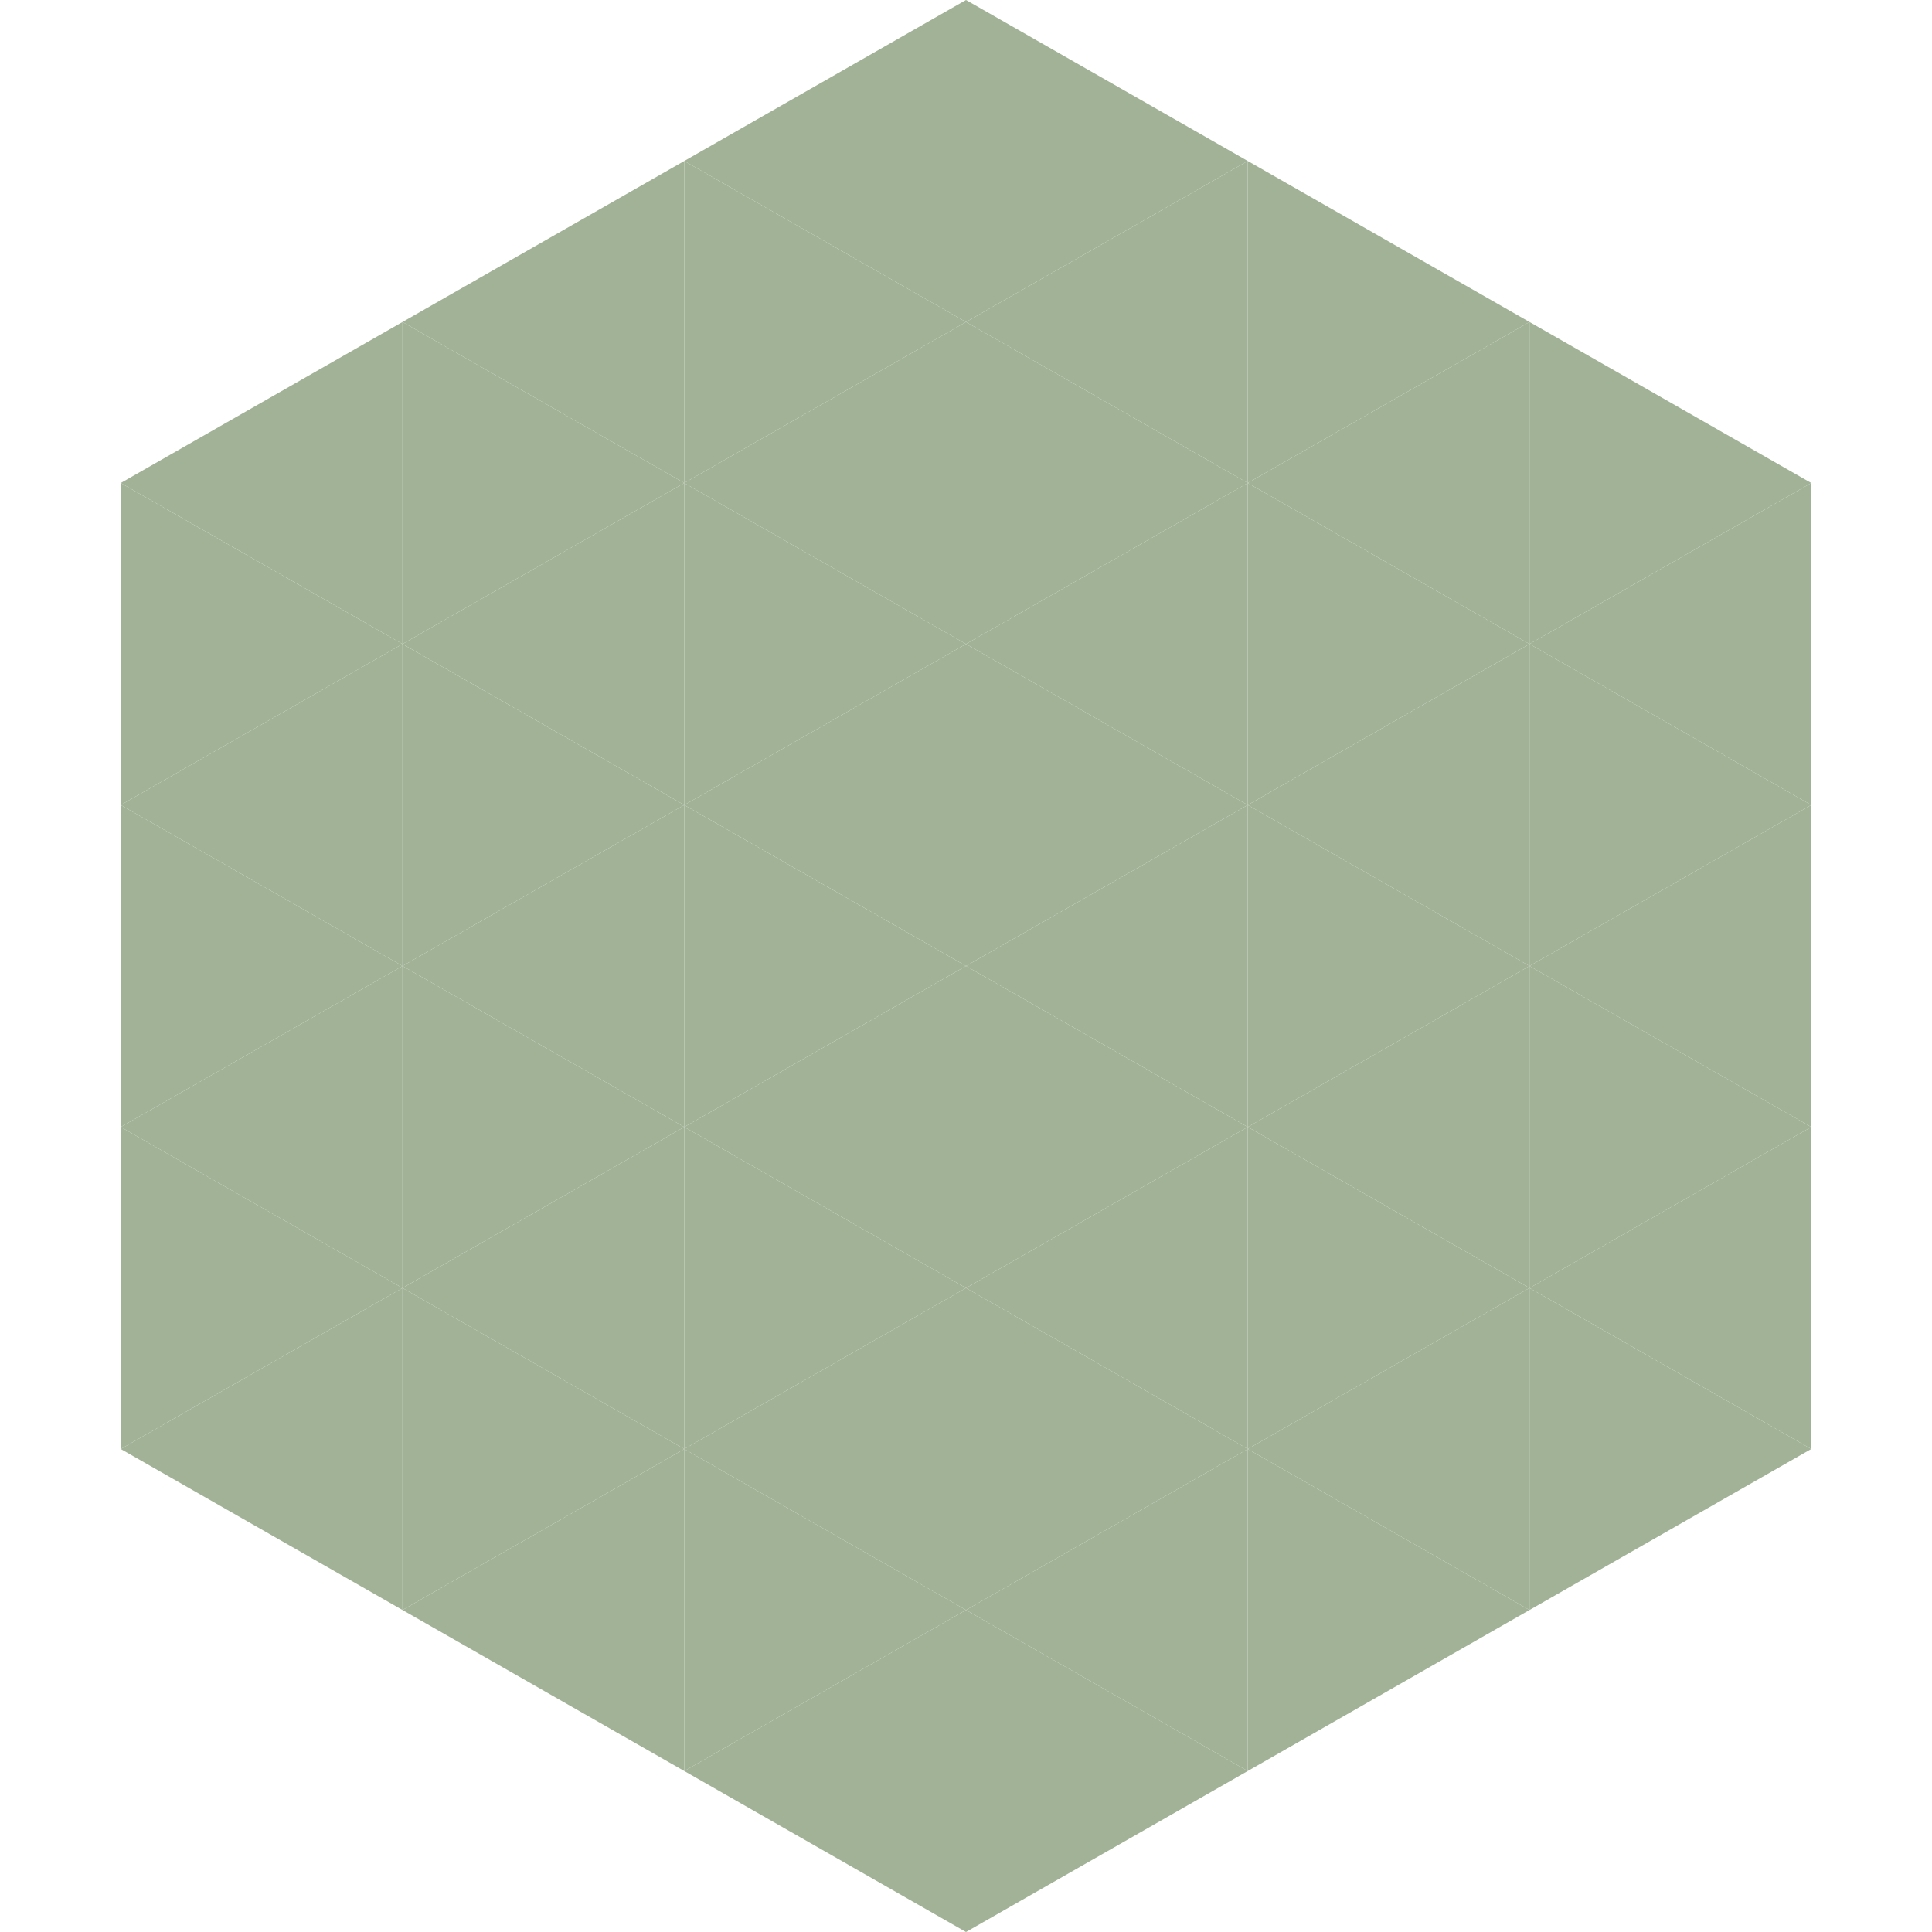
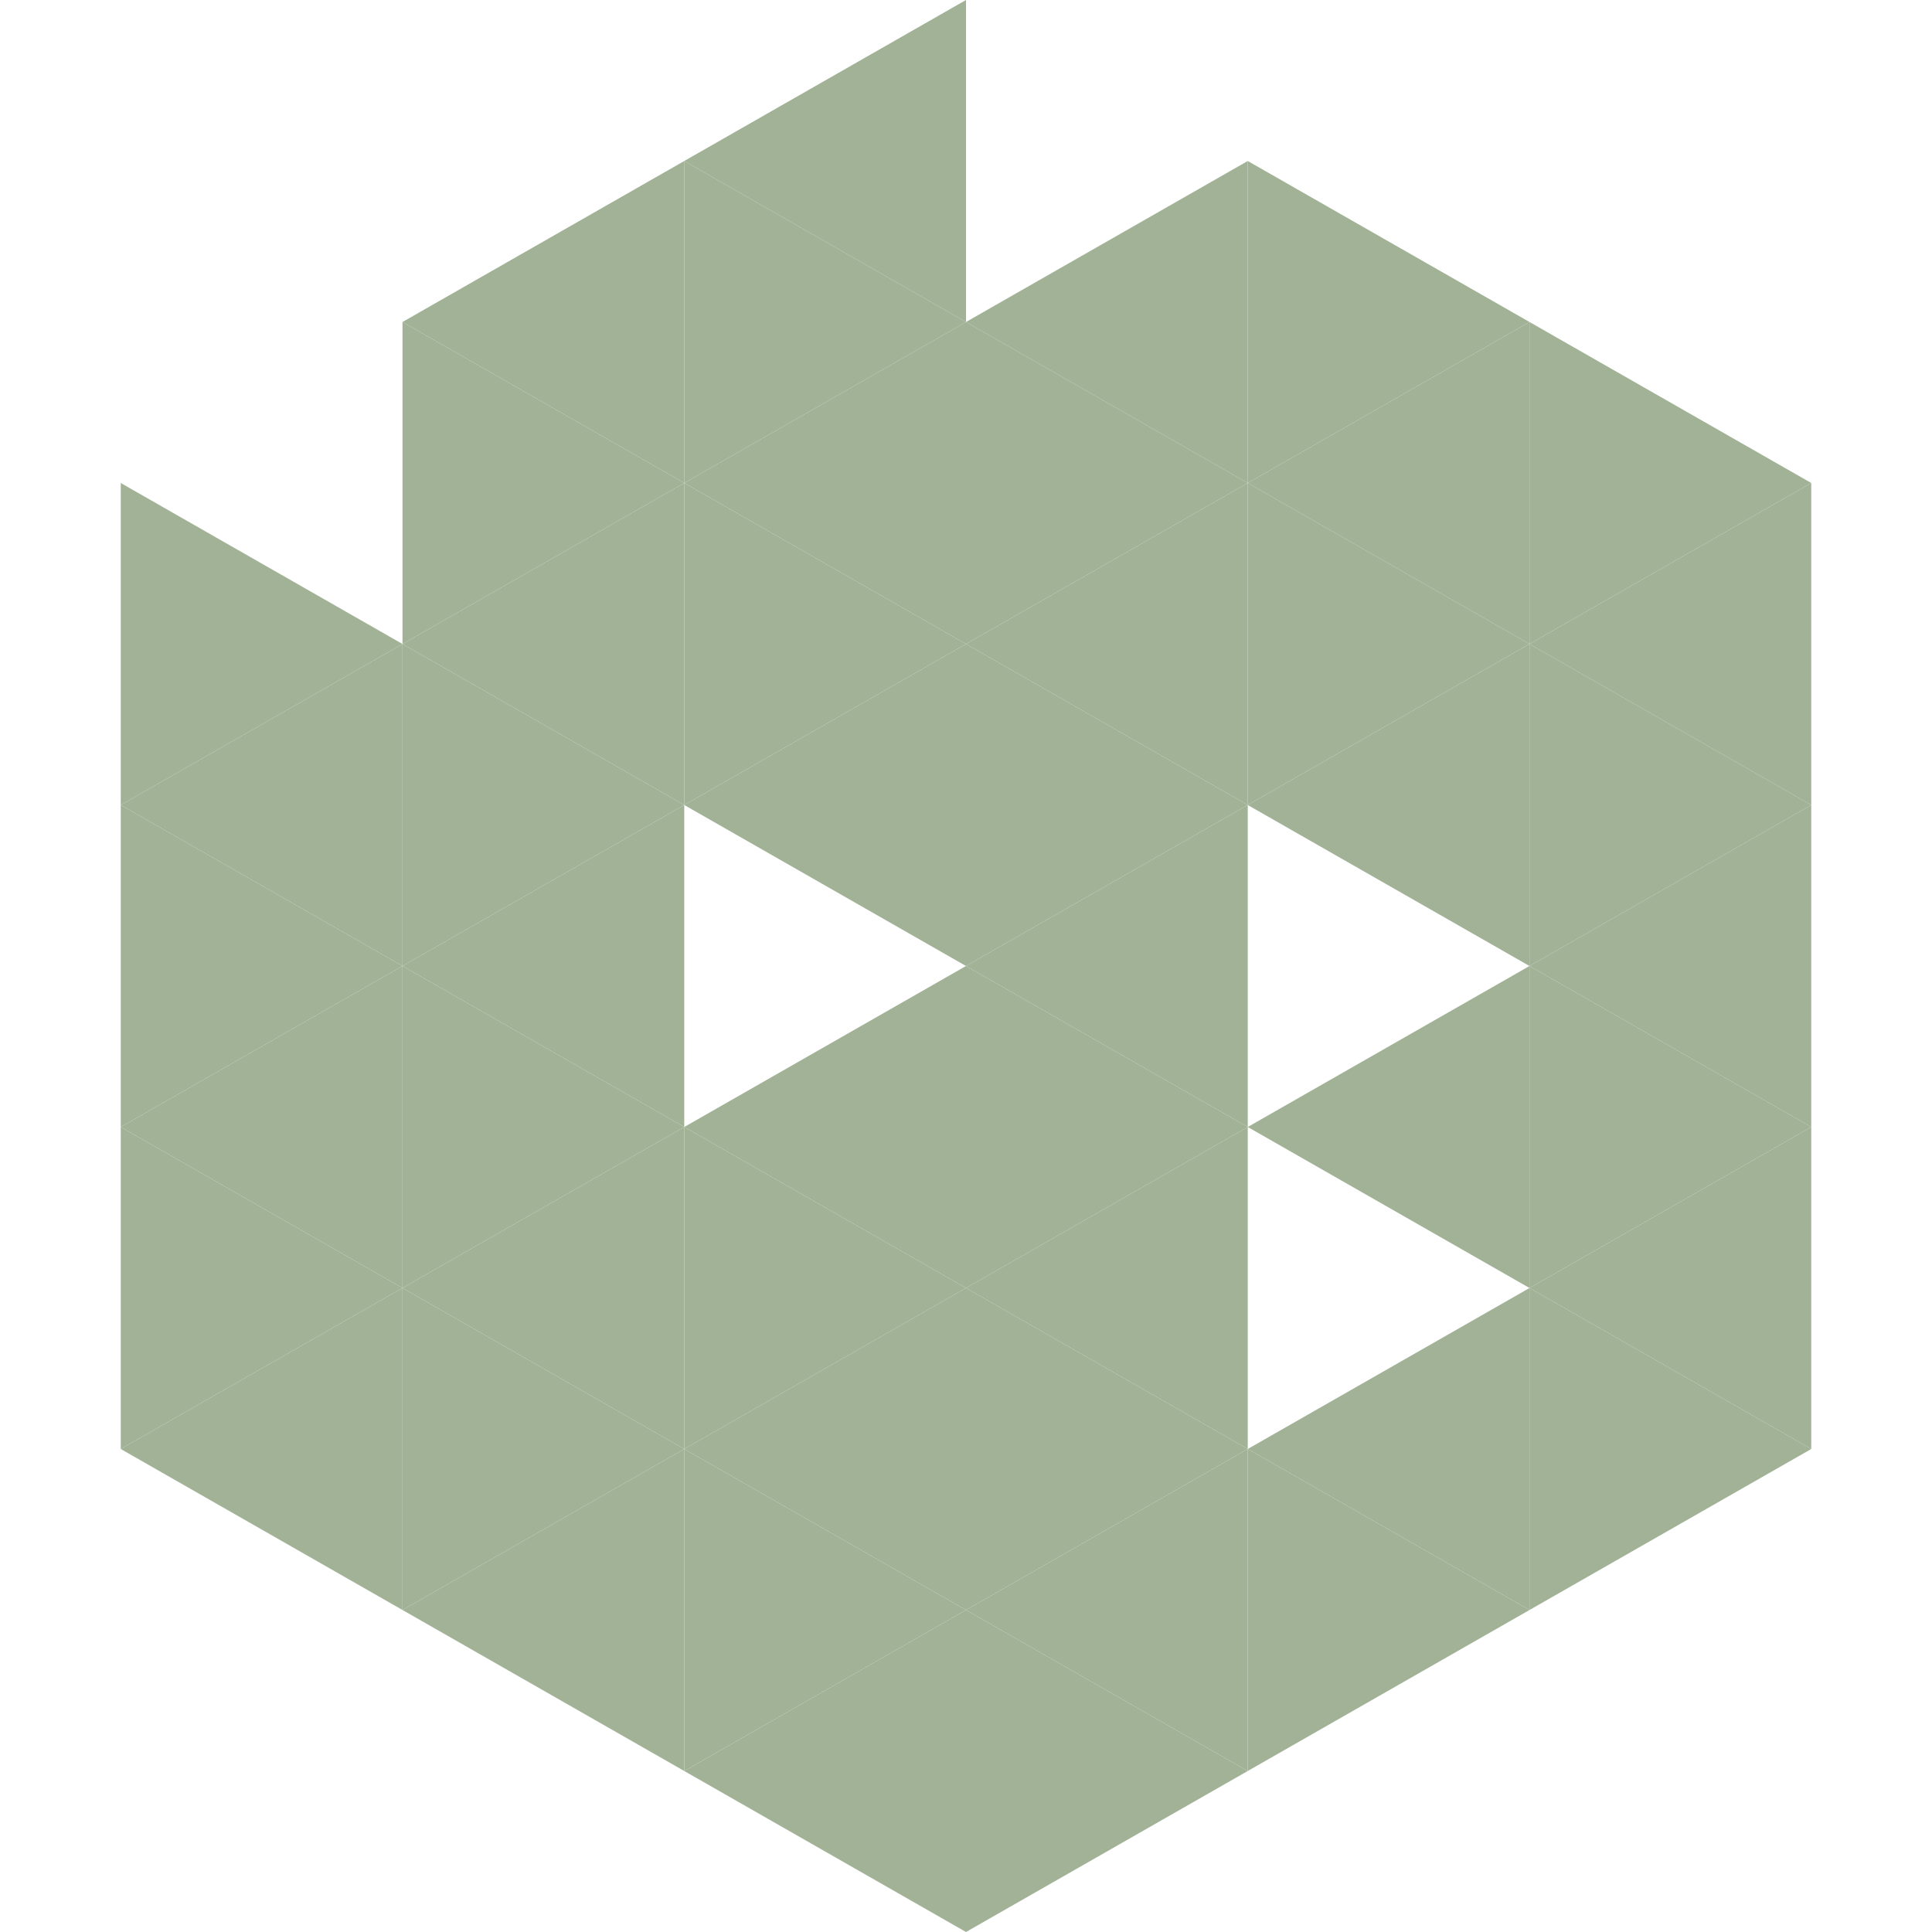
<svg xmlns="http://www.w3.org/2000/svg" width="240" height="240">
-   <polygon points="50,40 15,60 50,80" style="fill:rgb(161,178,150)" />
  <polygon points="190,40 225,60 190,80" style="fill:rgb(161,178,150)" />
  <polygon points="15,60 50,80 15,100" style="fill:rgb(161,178,150)" />
  <polygon points="225,60 190,80 225,100" style="fill:rgb(161,178,150)" />
  <polygon points="50,80 15,100 50,120" style="fill:rgb(161,178,150)" />
  <polygon points="190,80 225,100 190,120" style="fill:rgb(161,178,150)" />
  <polygon points="15,100 50,120 15,140" style="fill:rgb(161,178,150)" />
  <polygon points="225,100 190,120 225,140" style="fill:rgb(161,178,150)" />
  <polygon points="50,120 15,140 50,160" style="fill:rgb(161,178,150)" />
  <polygon points="190,120 225,140 190,160" style="fill:rgb(161,178,150)" />
  <polygon points="15,140 50,160 15,180" style="fill:rgb(161,178,150)" />
  <polygon points="225,140 190,160 225,180" style="fill:rgb(161,178,150)" />
  <polygon points="50,160 15,180 50,200" style="fill:rgb(161,178,150)" />
  <polygon points="190,160 225,180 190,200" style="fill:rgb(161,178,150)" />
  <polygon points="15,180 50,200 15,220" style="fill:rgb(255,255,255); fill-opacity:0" />
  <polygon points="225,180 190,200 225,220" style="fill:rgb(255,255,255); fill-opacity:0" />
  <polygon points="50,0 85,20 50,40" style="fill:rgb(255,255,255); fill-opacity:0" />
  <polygon points="190,0 155,20 190,40" style="fill:rgb(255,255,255); fill-opacity:0" />
  <polygon points="85,20 50,40 85,60" style="fill:rgb(161,178,150)" />
  <polygon points="155,20 190,40 155,60" style="fill:rgb(161,178,150)" />
  <polygon points="50,40 85,60 50,80" style="fill:rgb(161,178,150)" />
  <polygon points="190,40 155,60 190,80" style="fill:rgb(161,178,150)" />
  <polygon points="85,60 50,80 85,100" style="fill:rgb(161,178,150)" />
  <polygon points="155,60 190,80 155,100" style="fill:rgb(161,178,150)" />
  <polygon points="50,80 85,100 50,120" style="fill:rgb(161,178,150)" />
  <polygon points="190,80 155,100 190,120" style="fill:rgb(161,178,150)" />
  <polygon points="85,100 50,120 85,140" style="fill:rgb(161,178,150)" />
-   <polygon points="155,100 190,120 155,140" style="fill:rgb(161,178,150)" />
  <polygon points="50,120 85,140 50,160" style="fill:rgb(161,178,150)" />
  <polygon points="190,120 155,140 190,160" style="fill:rgb(161,178,150)" />
  <polygon points="85,140 50,160 85,180" style="fill:rgb(161,178,150)" />
-   <polygon points="155,140 190,160 155,180" style="fill:rgb(161,178,150)" />
  <polygon points="50,160 85,180 50,200" style="fill:rgb(161,178,150)" />
  <polygon points="190,160 155,180 190,200" style="fill:rgb(161,178,150)" />
  <polygon points="85,180 50,200 85,220" style="fill:rgb(161,178,150)" />
  <polygon points="155,180 190,200 155,220" style="fill:rgb(161,178,150)" />
  <polygon points="120,0 85,20 120,40" style="fill:rgb(161,178,150)" />
-   <polygon points="120,0 155,20 120,40" style="fill:rgb(161,178,150)" />
  <polygon points="85,20 120,40 85,60" style="fill:rgb(161,178,150)" />
  <polygon points="155,20 120,40 155,60" style="fill:rgb(161,178,150)" />
  <polygon points="120,40 85,60 120,80" style="fill:rgb(161,178,150)" />
  <polygon points="120,40 155,60 120,80" style="fill:rgb(161,178,150)" />
  <polygon points="85,60 120,80 85,100" style="fill:rgb(161,178,150)" />
  <polygon points="155,60 120,80 155,100" style="fill:rgb(161,178,150)" />
  <polygon points="120,80 85,100 120,120" style="fill:rgb(161,178,150)" />
  <polygon points="120,80 155,100 120,120" style="fill:rgb(161,178,150)" />
-   <polygon points="85,100 120,120 85,140" style="fill:rgb(161,178,150)" />
  <polygon points="155,100 120,120 155,140" style="fill:rgb(161,178,150)" />
  <polygon points="120,120 85,140 120,160" style="fill:rgb(161,178,150)" />
  <polygon points="120,120 155,140 120,160" style="fill:rgb(161,178,150)" />
  <polygon points="85,140 120,160 85,180" style="fill:rgb(161,178,150)" />
  <polygon points="155,140 120,160 155,180" style="fill:rgb(161,178,150)" />
  <polygon points="120,160 85,180 120,200" style="fill:rgb(161,178,150)" />
  <polygon points="120,160 155,180 120,200" style="fill:rgb(161,178,150)" />
  <polygon points="85,180 120,200 85,220" style="fill:rgb(161,178,150)" />
  <polygon points="155,180 120,200 155,220" style="fill:rgb(161,178,150)" />
  <polygon points="120,200 85,220 120,240" style="fill:rgb(161,178,150)" />
  <polygon points="120,200 155,220 120,240" style="fill:rgb(161,178,150)" />
  <polygon points="85,220 120,240 85,260" style="fill:rgb(255,255,255); fill-opacity:0" />
  <polygon points="155,220 120,240 155,260" style="fill:rgb(255,255,255); fill-opacity:0" />
</svg>